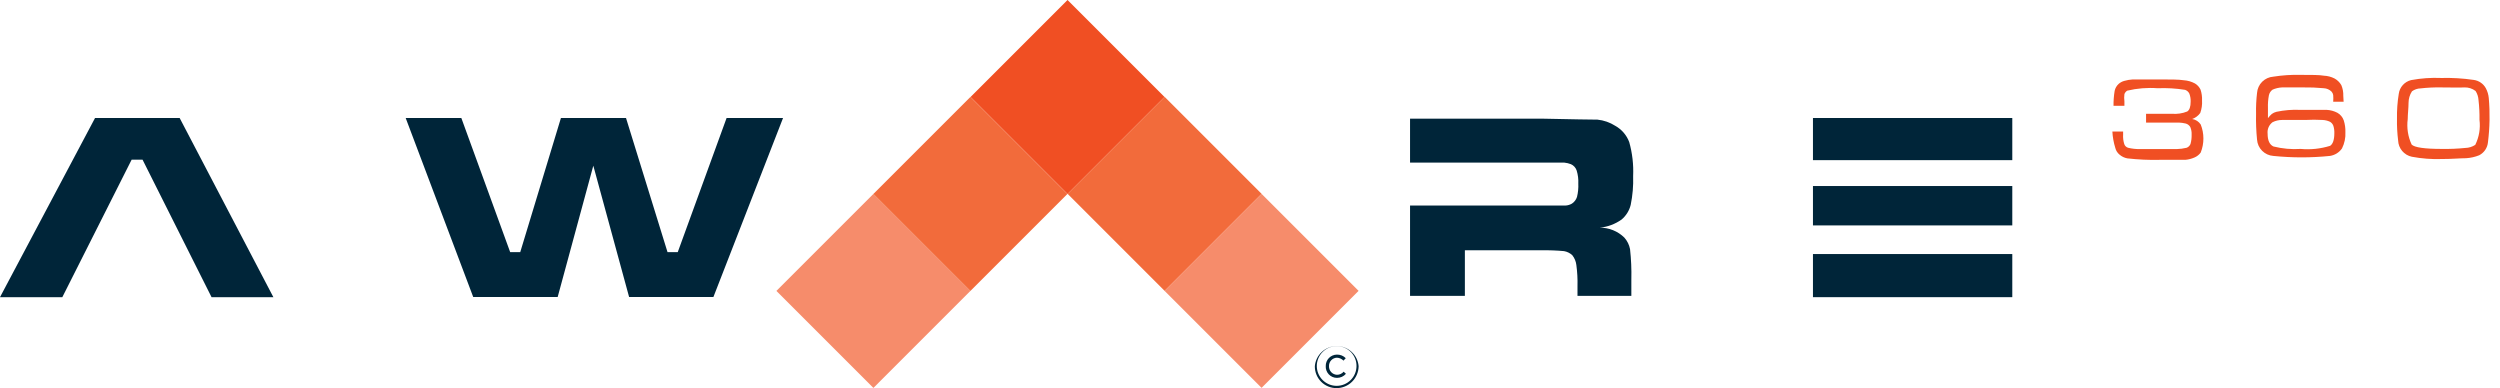
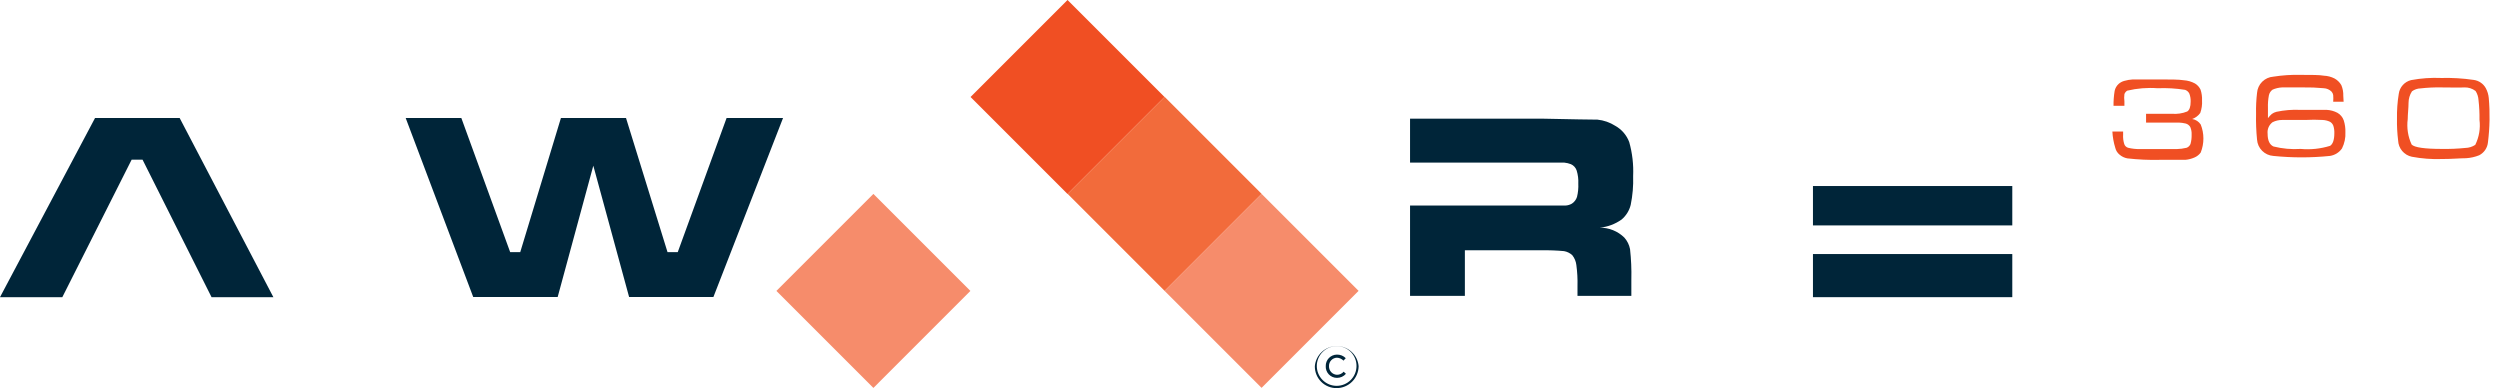
<svg xmlns="http://www.w3.org/2000/svg" width="219" height="34" viewBox="0 0 219 34" fill="none">
  <path d="M76.51 16.988L68.012 25.485L76.51 33.983L85.007 25.485L76.51 16.988Z" fill="#F68C6B" />
-   <path d="M85.006 8.494L76.508 16.991L85.006 25.488L93.503 16.991L85.006 8.494Z" fill="#F26B3B" />
  <path d="M93.516 -0L85.019 8.497L93.516 16.994L102.013 8.497L93.516 -0Z" fill="#F04F23" />
  <path d="M102.02 8.485L93.523 16.982L102.02 25.48L110.517 16.982L102.02 8.485Z" fill="#F26B3B" />
  <path d="M110.514 16.982L102.017 25.479L110.514 33.976L119.012 25.479L110.514 16.982Z" fill="#F68C6B" />
  <path d="M115.18 32.075C115.222 31.595 115.442 31.148 115.797 30.823C116.152 30.497 116.616 30.316 117.098 30.316C117.579 30.316 118.044 30.497 118.399 30.823C118.754 31.148 118.974 31.595 119.015 32.075C119.011 32.585 118.807 33.072 118.447 33.432C118.087 33.792 117.6 33.996 117.091 34C116.838 34.002 116.588 33.953 116.354 33.857C116.12 33.761 115.908 33.619 115.731 33.44C115.553 33.26 115.412 33.047 115.318 32.813C115.223 32.579 115.177 32.328 115.18 32.075ZM118.83 32.075C118.833 31.846 118.792 31.619 118.707 31.407C118.622 31.194 118.495 31 118.335 30.837C118.174 30.674 117.983 30.544 117.772 30.456C117.56 30.367 117.334 30.322 117.105 30.322C116.875 30.32 116.648 30.364 116.435 30.45C116.222 30.537 116.029 30.665 115.866 30.826C115.703 30.988 115.573 31.18 115.485 31.392C115.397 31.604 115.351 31.831 115.351 32.061C115.351 32.522 115.535 32.965 115.861 33.291C116.187 33.617 116.629 33.8 117.091 33.8C117.552 33.8 117.994 33.617 118.32 33.291C118.646 32.965 118.83 32.522 118.83 32.061V32.075ZM116.135 32.075C116.132 31.944 116.154 31.813 116.202 31.69C116.25 31.567 116.322 31.456 116.413 31.361C116.505 31.267 116.615 31.192 116.736 31.141C116.857 31.09 116.987 31.063 117.119 31.063C117.262 31.06 117.404 31.086 117.537 31.14C117.669 31.194 117.789 31.274 117.889 31.377L117.689 31.591C117.538 31.436 117.335 31.345 117.119 31.334C117.024 31.336 116.931 31.357 116.844 31.395C116.757 31.433 116.679 31.489 116.614 31.558C116.549 31.627 116.498 31.708 116.465 31.797C116.432 31.886 116.417 31.981 116.421 32.075C116.417 32.171 116.432 32.266 116.465 32.356C116.498 32.446 116.548 32.528 116.613 32.598C116.678 32.668 116.756 32.725 116.843 32.765C116.93 32.805 117.024 32.827 117.119 32.831C117.23 32.832 117.341 32.808 117.442 32.761C117.543 32.714 117.632 32.645 117.704 32.56L117.903 32.745C117.806 32.858 117.686 32.948 117.55 33.01C117.415 33.071 117.268 33.103 117.119 33.102C116.984 33.102 116.85 33.075 116.725 33.021C116.601 32.967 116.489 32.888 116.397 32.789C116.305 32.69 116.234 32.573 116.189 32.445C116.144 32.318 116.126 32.182 116.135 32.047V32.075Z" fill="#002539" />
  <path d="M185.044 11.521H185.985V11.791C185.967 12.071 186.001 12.351 186.085 12.618C186.11 12.697 186.154 12.768 186.214 12.825C186.274 12.883 186.347 12.924 186.427 12.946C186.758 13.026 187.098 13.064 187.439 13.06C187.98 13.06 188.593 13.06 189.249 13.06C189.905 13.06 190.261 13.06 190.675 13.06C190.968 13.053 191.259 13.014 191.544 12.946C191.621 12.918 191.69 12.874 191.749 12.817C191.808 12.761 191.855 12.693 191.886 12.618C191.962 12.349 191.995 12.07 191.986 11.791C191.998 11.567 191.959 11.343 191.872 11.136C191.83 11.059 191.773 10.992 191.704 10.939C191.636 10.885 191.557 10.845 191.473 10.822C191.272 10.773 191.067 10.744 190.86 10.737H189.99H187.995V9.967H190.261C190.717 10.006 191.176 9.938 191.601 9.767C191.801 9.639 191.901 9.354 191.901 8.898C191.91 8.66 191.871 8.422 191.787 8.199C191.711 8.046 191.578 7.928 191.416 7.871C190.62 7.743 189.813 7.695 189.007 7.729C188.113 7.663 187.214 7.735 186.341 7.943C186.231 8.014 186.146 8.119 186.099 8.242C186.069 8.455 186.069 8.671 186.099 8.883V9.268H185.144C185.139 8.829 185.173 8.39 185.244 7.957C185.295 7.72 185.42 7.506 185.6 7.344C185.74 7.223 185.906 7.135 186.085 7.087C186.326 7.017 186.575 6.974 186.826 6.959C187.31 6.959 188.066 6.959 189.092 6.959C190.119 6.959 190.86 6.959 191.302 7.03C191.647 7.053 191.982 7.15 192.285 7.315C192.497 7.444 192.666 7.633 192.77 7.857C192.869 8.16 192.913 8.479 192.898 8.798C192.922 9.171 192.869 9.544 192.742 9.896C192.566 10.143 192.317 10.327 192.029 10.423C192.182 10.447 192.328 10.502 192.458 10.586C192.588 10.669 192.699 10.779 192.784 10.908C193.096 11.695 193.096 12.572 192.784 13.36C192.65 13.547 192.468 13.694 192.257 13.787C192 13.903 191.725 13.975 191.444 14.001C190.988 14.001 190.247 14.001 189.206 14.001C188.254 14.025 187.302 13.982 186.355 13.873C186.102 13.827 185.865 13.714 185.671 13.545C185.487 13.396 185.357 13.19 185.301 12.96C185.156 12.493 185.07 12.009 185.044 11.521Z" fill="#F04F23" />
  <path d="M205.301 8.912H204.388C204.403 8.717 204.403 8.522 204.388 8.327C204.371 8.216 204.321 8.112 204.246 8.028C204.063 7.846 203.819 7.739 203.561 7.728C202.95 7.671 202.336 7.647 201.723 7.657C200.924 7.657 200.297 7.657 199.912 7.657C199.622 7.672 199.337 7.739 199.071 7.857C198.912 7.975 198.8 8.147 198.757 8.341C198.686 8.712 198.658 9.09 198.672 9.467C198.672 9.852 198.672 10.152 198.672 10.351C198.772 10.215 198.887 10.091 199.014 9.981C199.134 9.894 199.269 9.831 199.413 9.795C200.092 9.65 200.787 9.593 201.48 9.624C202.621 9.624 203.39 9.624 203.818 9.624C204.147 9.641 204.468 9.728 204.759 9.881C205.02 10.029 205.218 10.267 205.315 10.551C205.419 10.883 205.467 11.23 205.457 11.577C205.483 12.07 205.379 12.562 205.158 13.003C205.036 13.178 204.88 13.327 204.698 13.44C204.517 13.552 204.314 13.627 204.103 13.659C202.454 13.827 200.792 13.827 199.142 13.659C198.773 13.632 198.426 13.473 198.164 13.211C197.902 12.95 197.743 12.602 197.717 12.233C197.642 11.48 197.613 10.723 197.631 9.966C197.617 9.357 197.646 8.747 197.717 8.142C197.743 7.772 197.902 7.425 198.164 7.163C198.426 6.901 198.773 6.743 199.142 6.716C199.939 6.59 200.745 6.538 201.551 6.559C202.507 6.559 203.177 6.559 203.576 6.631C203.898 6.644 204.214 6.727 204.502 6.873C204.751 7.01 204.958 7.212 205.101 7.458C205.226 7.755 205.284 8.076 205.272 8.398L205.301 8.912ZM201.936 10.508C201.024 10.508 200.34 10.508 199.926 10.508C199.629 10.505 199.336 10.574 199.071 10.708C198.919 10.823 198.8 10.975 198.725 11.15C198.65 11.325 198.622 11.516 198.643 11.706C198.643 12.304 198.814 12.675 199.157 12.832C199.934 13.026 200.737 13.099 201.537 13.046C202.407 13.126 203.283 13.034 204.117 12.775C204.36 12.618 204.488 12.247 204.488 11.663C204.496 11.446 204.467 11.229 204.402 11.021C204.348 10.87 204.242 10.744 204.103 10.665C203.893 10.567 203.665 10.514 203.433 10.508C202.944 10.48 202.454 10.48 201.965 10.508H201.936Z" fill="#F04F23" />
  <path d="M213.854 6.831C214.807 6.806 215.761 6.863 216.705 7.002C216.925 7.032 217.135 7.114 217.318 7.24C217.501 7.367 217.653 7.534 217.759 7.729C217.901 7.994 217.988 8.285 218.016 8.584C218.131 9.876 218.107 11.175 217.945 12.462C217.923 12.701 217.841 12.931 217.707 13.131C217.572 13.33 217.389 13.492 217.175 13.602C216.811 13.748 216.426 13.835 216.035 13.859C215.507 13.859 214.809 13.93 213.911 13.93C213.027 13.962 212.142 13.895 211.273 13.73C210.943 13.661 210.646 13.482 210.429 13.224C210.212 12.966 210.088 12.642 210.076 12.305C209.997 11.671 209.964 11.033 209.976 10.395C209.963 9.664 210.015 8.934 210.133 8.214C210.171 7.928 210.295 7.66 210.489 7.447C210.682 7.233 210.936 7.083 211.216 7.016C212.086 6.855 212.97 6.792 213.854 6.831ZM213.854 7.658C213.249 7.646 212.644 7.675 212.043 7.743C211.771 7.749 211.507 7.839 211.288 8C211.093 8.301 210.989 8.653 210.988 9.012C210.988 9.482 210.917 9.981 210.917 10.437C210.818 11.196 210.936 11.967 211.259 12.661C211.501 12.918 212.4 13.046 213.925 13.046C214.605 13.057 215.286 13.028 215.963 12.96C216.273 12.953 216.574 12.86 216.833 12.69C217.169 12.01 217.298 11.247 217.203 10.494C217.212 9.918 217.184 9.342 217.118 8.77C217.102 8.486 217.014 8.211 216.861 7.971C216.576 7.752 216.223 7.641 215.863 7.658C215.464 7.686 214.794 7.658 213.854 7.658Z" fill="#F04F23" />
  <path d="M35.538 10.337H40.413L44.69 22.084H45.574L49.137 10.337H54.839L58.474 22.084H59.372L63.649 10.337H68.595L62.494 26.018H55.11L51.974 14.514L48.852 26.018H41.454L35.538 10.337Z" fill="#002539" />
  <path d="M15.738 10.337H8.325L0 26.032H5.46L11.532 13.987H12.487L18.532 26.032H23.948L15.738 10.337Z" fill="#002539" />
  <path d="M142.293 20.814C142.01 20.535 141.673 20.314 141.304 20.165C140.935 20.015 140.539 19.941 140.141 19.945C140.829 19.877 141.487 19.632 142.051 19.232C142.446 18.899 142.725 18.45 142.849 17.949C143.019 17.119 143.091 16.273 143.063 15.426C143.108 14.421 142.993 13.415 142.721 12.447C142.495 11.841 142.06 11.336 141.495 11.021C141.026 10.722 140.494 10.537 139.941 10.48C139.409 10.48 137.784 10.451 135.066 10.394H123.52V14.243H135.009H137.019C137.224 14.262 137.426 14.31 137.618 14.385C137.735 14.438 137.841 14.514 137.927 14.61C138.013 14.706 138.077 14.819 138.117 14.941C138.23 15.31 138.279 15.696 138.259 16.082C138.278 16.475 138.24 16.869 138.145 17.251C138.069 17.49 137.913 17.697 137.703 17.835C137.526 17.94 137.325 17.999 137.119 18.006C136.891 18.006 136.192 18.006 135.023 18.006H123.52V25.918H128.323V21.926H135.052C135.704 21.914 136.356 21.938 137.005 21.998C137.276 22.044 137.529 22.167 137.732 22.354C137.928 22.601 138.051 22.897 138.088 23.209C138.172 23.828 138.206 24.453 138.188 25.077V25.918H142.906V24.492C142.928 23.602 142.89 22.712 142.792 21.826C142.721 21.45 142.548 21.1 142.293 20.814Z" fill="#002539" />
-   <path d="M176.277 10.337H158.815V14.029H176.277V10.337Z" fill="#002539" />
  <path d="M176.277 16.296H158.815V19.746H176.277V16.296Z" fill="#002539" />
  <path d="M176.277 22.254H158.815V26.032H176.277V22.254Z" fill="#002539" />
</svg>